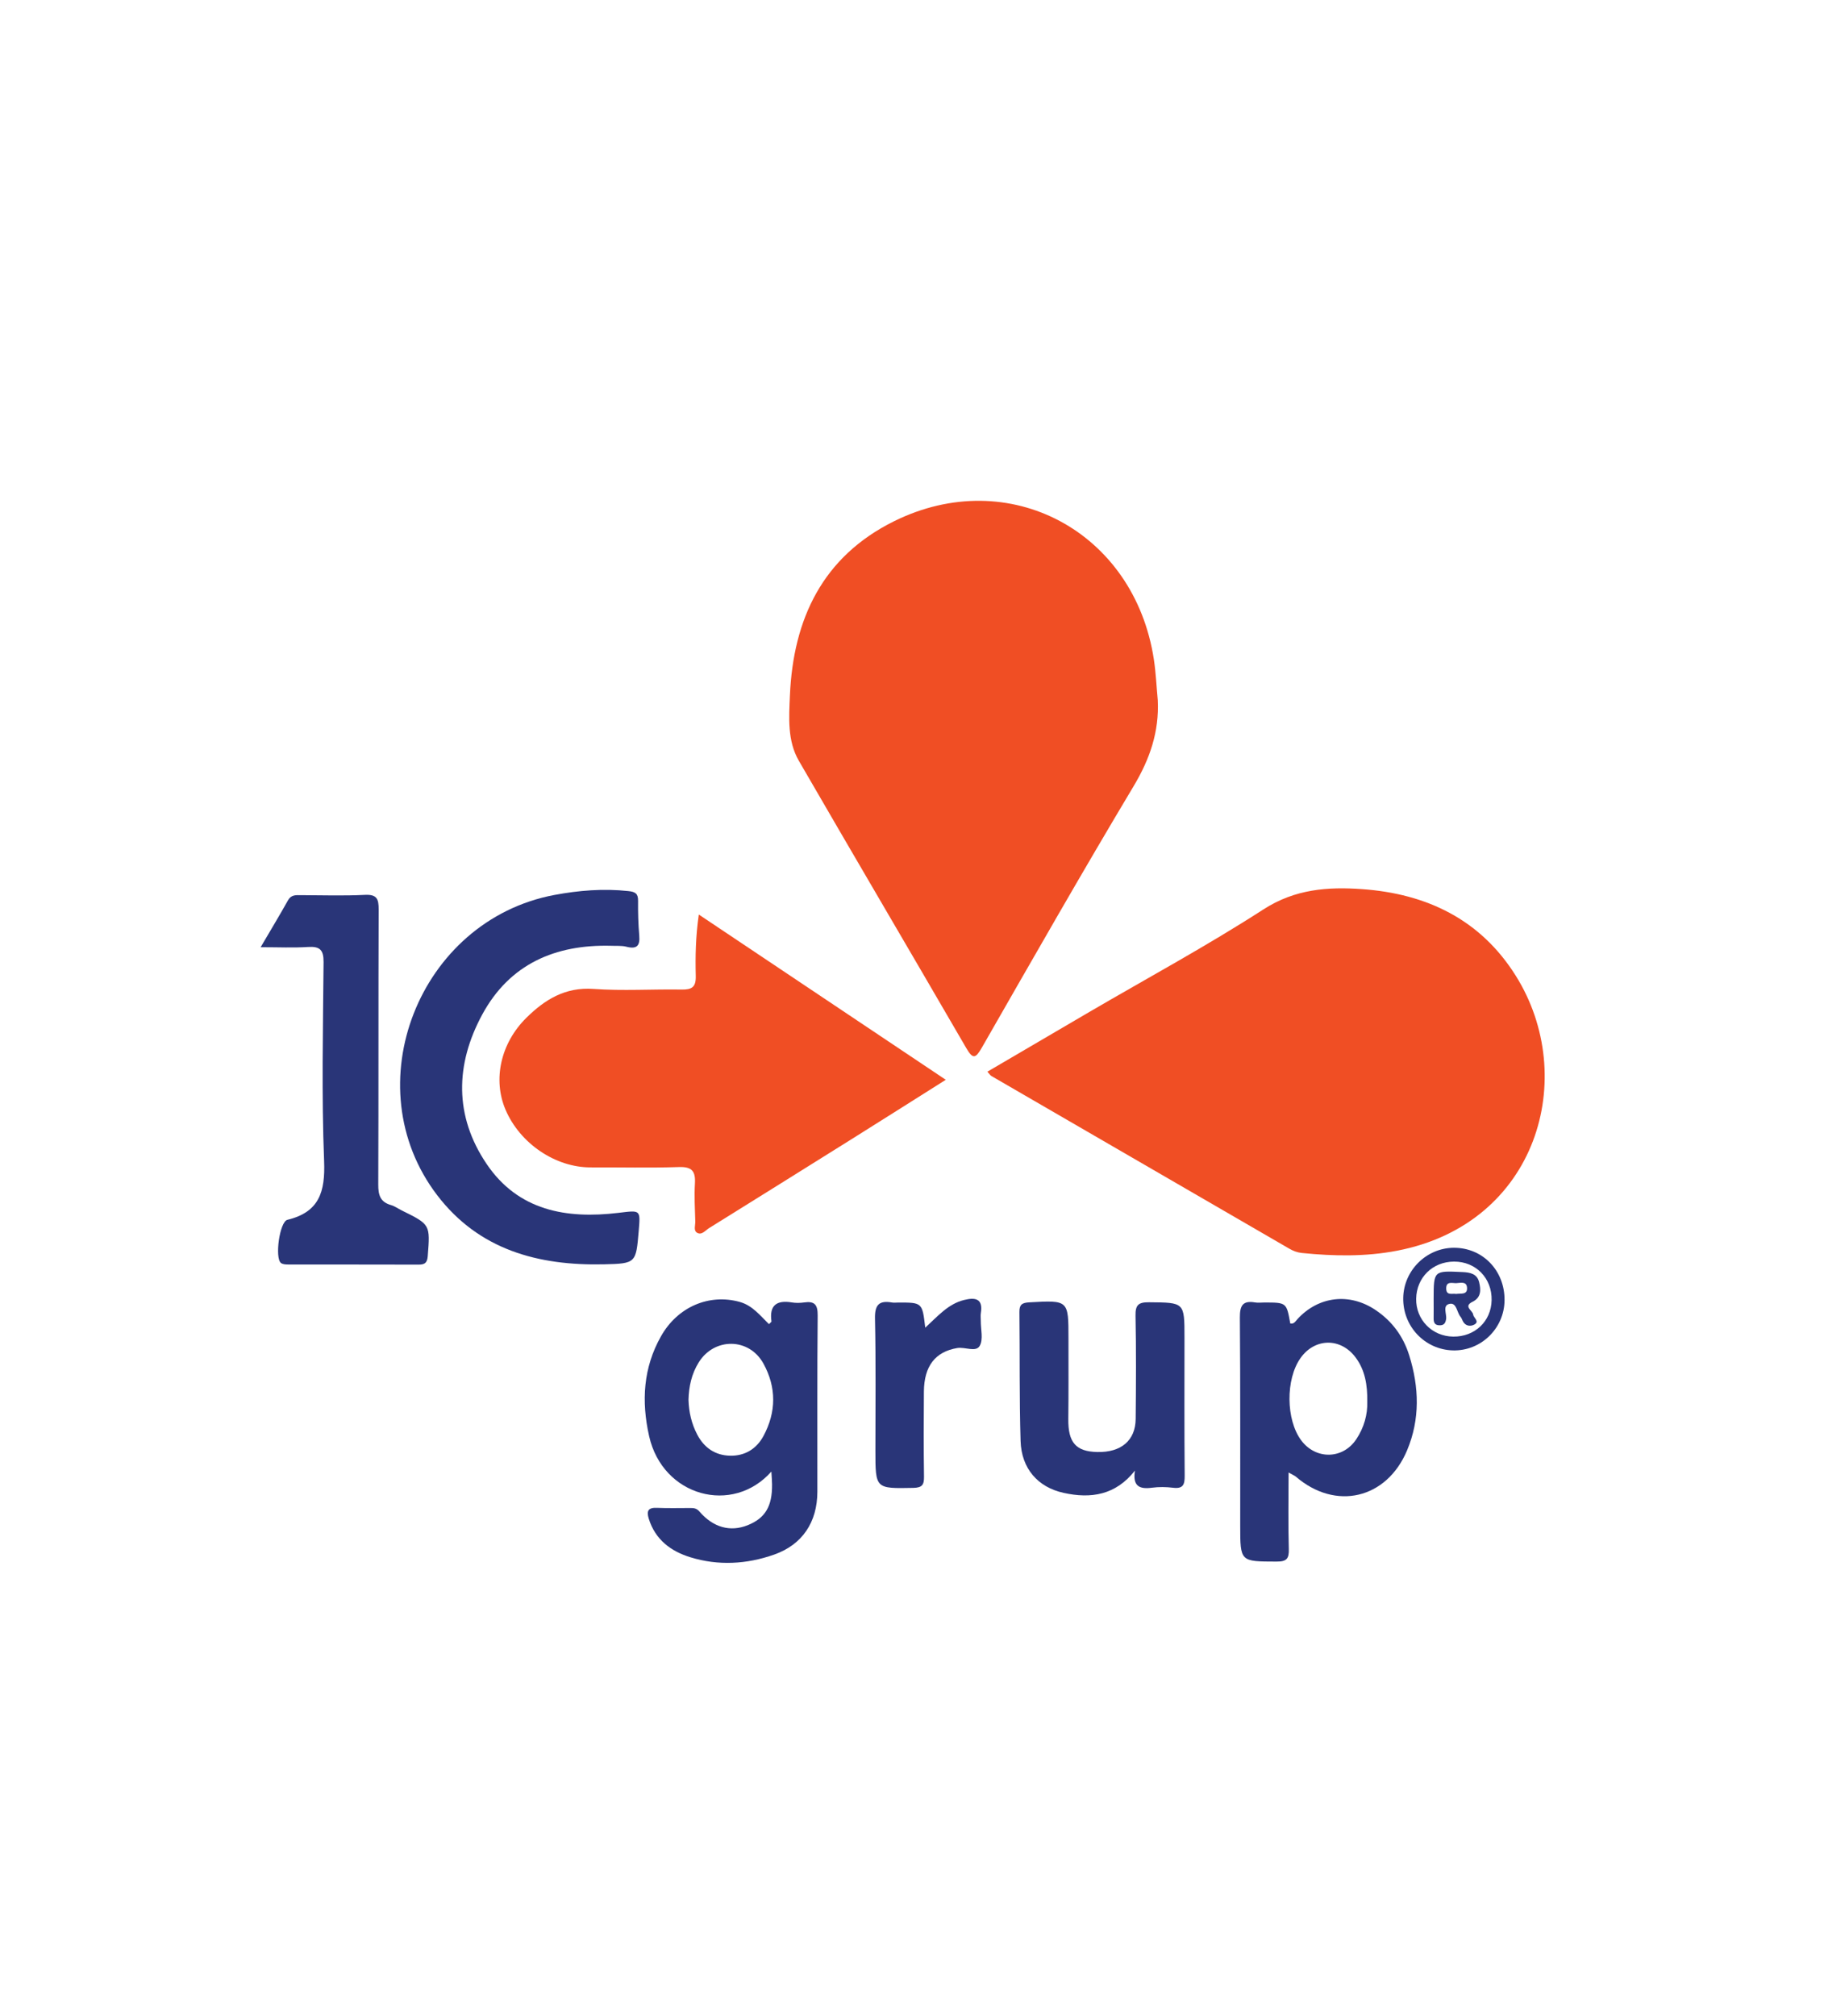
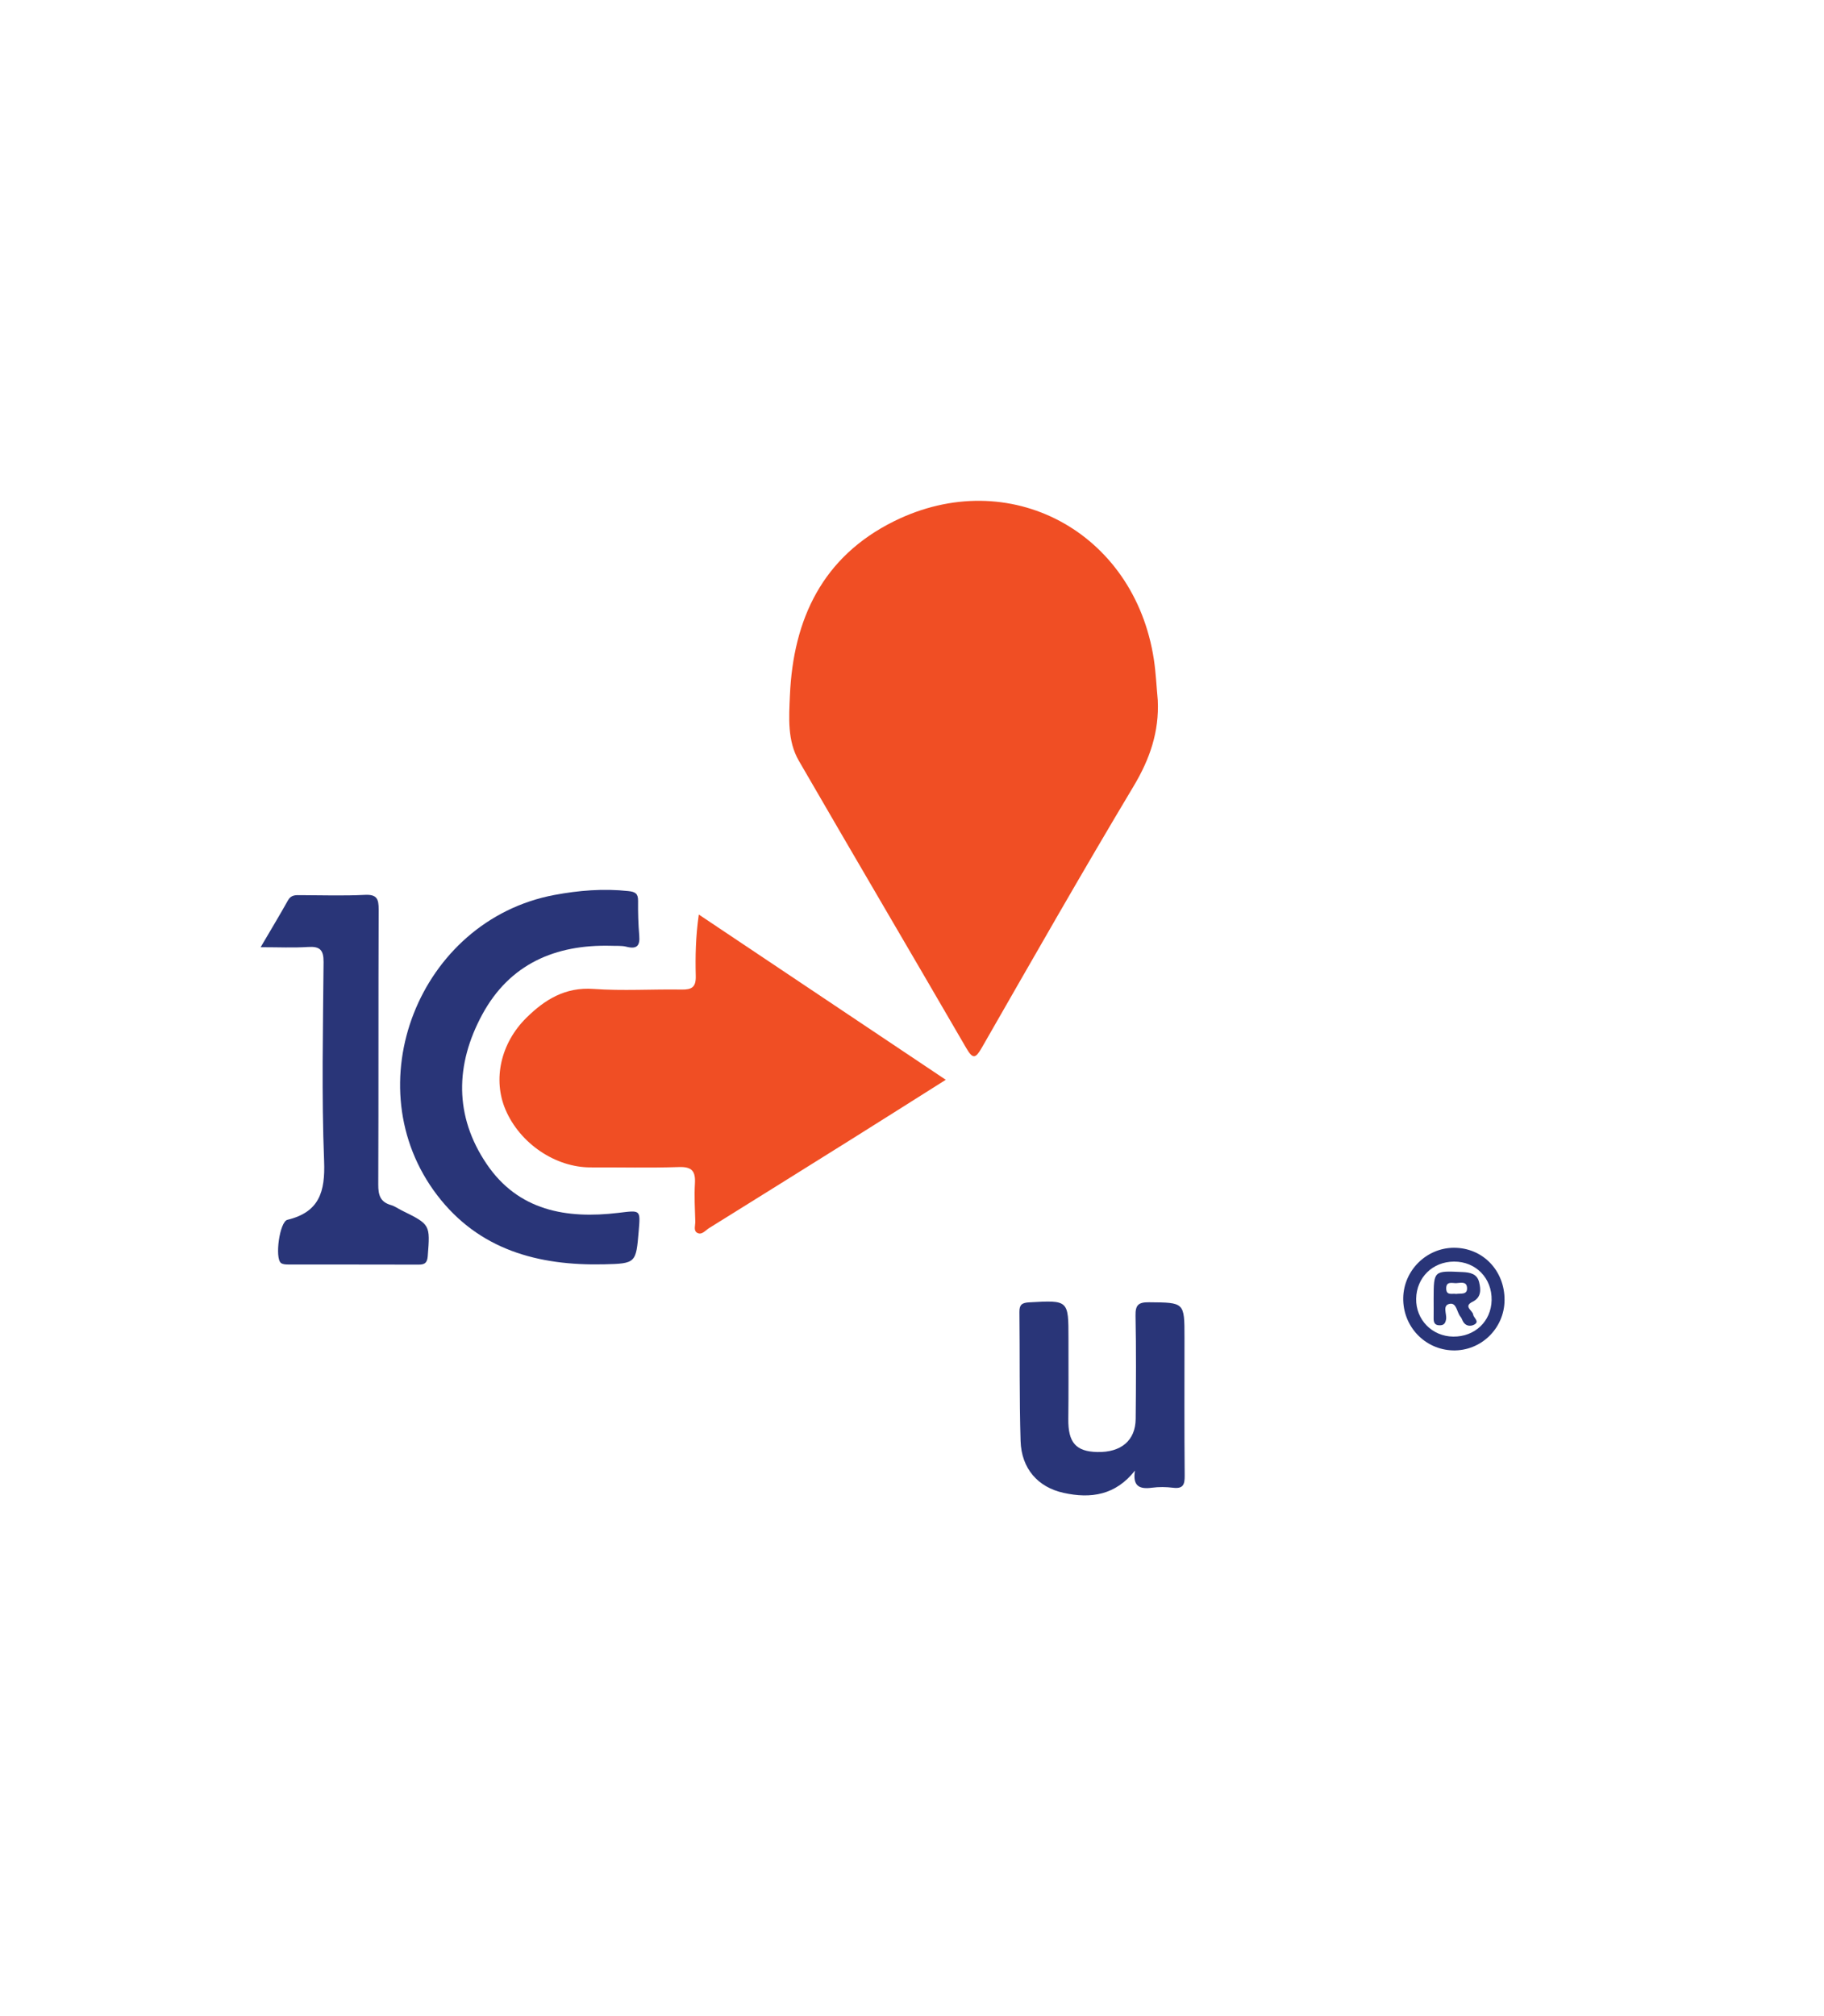
<svg xmlns="http://www.w3.org/2000/svg" version="1.1" id="Layer_1" x="0px" y="0px" width="304px" height="336px" viewBox="0 0 304 336" enable-background="new 0 0 304 336" xml:space="preserve">
  <g>
-     <path fill="#F04E24" d="M164.566,178.604c5.729-3.356,11.382-6.676,17.041-9.981c9.679-5.652,19.56-10.994,28.967-17.066   c5.263-3.398,10.724-3.783,16.447-3.377c10.746,0.766,19.721,5.049,25.604,14.43c10.585,16.87,3.646,41.329-19.774,45.829   c-5.278,1.014-10.551,0.916-15.853,0.381c-0.781-0.078-1.467-0.34-2.128-0.726c-16.551-9.59-33.1-19.178-49.645-28.774   C165.025,179.197,164.893,178.962,164.566,178.604z" />
    <path fill="#F04E24" d="M192.962,116.706c0.249,5.24-1.319,9.795-4.03,14.324c-8.619,14.395-16.929,28.977-25.274,43.535   c-1.06,1.851-1.505,2.021-2.632,0.074c-9.266-15.965-18.638-31.867-27.883-47.846c-1.935-3.342-1.65-7.203-1.492-10.881   c0.549-12.766,5.46-23.148,17.351-29.041c19.167-9.498,40.069,1.709,43.312,23.045C192.652,112.161,192.75,114.442,192.962,116.706   z" />
-     <path fill="#293578" d="M128.563,245.245c-6.436,7.276-18.106,4.183-20.375-5.896c-1.313-5.836-0.982-11.406,1.979-16.652   c2.797-4.952,8.051-7.114,13.086-5.733c2.164,0.595,3.425,2.277,4.906,3.714c0.23-0.242,0.433-0.363,0.42-0.453   c-0.384-2.699,0.87-3.584,3.406-3.164c0.657,0.108,1.36,0.096,2.021,0.002c1.733-0.252,2.292,0.336,2.274,2.174   c-0.098,9.791-0.032,19.584-0.052,29.375c-0.01,5.059-2.497,8.822-7.225,10.481c-4.553,1.599-9.268,1.871-13.923,0.443   c-3.269-1.002-5.854-2.931-6.945-6.408c-0.409-1.306-0.122-1.896,1.349-1.832c1.854,0.078,3.714,0.026,5.571,0.026   c0.587,0,1.049,0.037,1.526,0.593c2.298,2.67,5.143,3.426,8.025,2.276c2.926-1.168,4.111-3.143,4.072-6.813   C128.674,246.811,128.619,246.238,128.563,245.245z M114.75,233.298c0.061,2.045,0.508,3.99,1.468,5.81   c1.16,2.197,2.999,3.436,5.45,3.494c2.469,0.061,4.418-1.131,5.579-3.289c2.146-3.992,2.17-8.109-0.009-12.066   c-2.382-4.324-8.177-4.381-10.782-0.199C115.272,228.945,114.801,231.07,114.75,233.298z" />
    <g>
      <path fill="#F04E24" d="M157.629,179.954c-5.488,3.461-10.66,6.743-15.852,9.993c-7.862,4.925-15.736,9.83-23.61,14.732    c-0.616,0.385-1.205,1.217-1.984,0.768c-0.631-0.362-0.283-1.241-0.303-1.885c-0.063-2.108-0.18-4.225-0.059-6.33    c0.117-2.03-0.489-2.811-2.674-2.735c-4.892,0.164-9.793,0.039-14.689,0.058c-5.876,0.02-11.786-3.968-14.2-9.605    c-2.142-4.998-0.847-11.07,3.476-15.334c3.063-3.02,6.467-5.146,11.181-4.805c4.871,0.352,9.789,0.023,14.686,0.104    c1.684,0.029,2.406-0.383,2.359-2.246c-0.083-3.266-0.023-6.551,0.507-10.256C130.237,161.624,143.775,170.684,157.629,179.954z" />
      <path fill="#293578" d="M101.873,157.622c-9.334-0.248-16.94,3.043-21.498,11.455c-4.503,8.313-4.685,16.903,0.731,24.909    c5.266,7.783,13.274,9.188,21.959,8.146c3.707-0.443,3.69-0.58,3.385,3.049c-0.447,5.299-0.445,5.404-5.771,5.527    c-10.941,0.252-20.844-2.391-27.816-11.52c-13.897-18.197-3.062-45.799,19.539-50.036c4.073-0.764,8.172-1.096,12.327-0.648    c1.157,0.125,1.629,0.416,1.617,1.619c-0.02,1.936,0.031,3.879,0.196,5.807c0.149,1.74-0.444,2.287-2.148,1.848    C103.593,157.573,102.716,157.665,101.873,157.622z" />
      <path fill="#293578" d="M43.439,157.858c1.693-2.889,3.172-5.33,4.563-7.82c0.532-0.953,1.326-0.855,2.165-0.854    c3.544,0.008,7.094,0.131,10.628-0.047c2.024-0.102,2.324,0.668,2.316,2.461c-0.064,15.273-0.005,30.542-0.069,45.816    c-0.008,1.744,0.333,2.912,2.125,3.422c0.636,0.18,1.2,0.602,1.805,0.9c4.766,2.352,4.727,2.348,4.319,7.596    c-0.087,1.115-0.475,1.43-1.521,1.426c-7.256-0.025-14.512-0.006-21.768-0.02c-0.402,0-0.906-0.031-1.187-0.262    c-1.04-0.854-0.217-6.867,1.084-7.183c5.332-1.293,6.316-4.688,6.117-9.797c-0.432-11.037-0.183-22.103-0.089-33.154    c0.018-2.033-0.614-2.65-2.588-2.523C48.917,157.978,46.476,157.858,43.439,157.858z" />
    </g>
-     <path fill="#293578" d="M214.762,245.4c0,4.529-0.078,8.634,0.039,12.732c0.049,1.629-0.335,2.123-2.053,2.117   c-6.046-0.021-6.044,0.057-6.046-6.014c-0.005-11.557,0.032-23.115-0.056-34.672c-0.014-1.949,0.467-2.855,2.517-2.504   c0.491,0.086,1.011,0.016,1.517,0.014c3.744-0.004,3.744-0.004,4.364,3.494c0.633,0.135,0.874-0.381,1.202-0.736   c3.529-3.828,8.673-4.418,13.007-1.51c2.772,1.859,4.63,4.402,5.617,7.564c1.657,5.305,1.825,10.622-0.356,15.823   c-3.408,8.125-11.929,10.101-18.56,4.371C215.777,245.932,215.545,245.846,214.762,245.4z M227.879,233.634   c0.044-2.834-0.374-5.313-1.963-7.428c-2.496-3.319-6.805-3.229-9.178,0.147c-2.481,3.525-2.422,10.254,0.121,13.679   c2.428,3.268,6.943,3.2,9.19-0.175C227.348,237.911,227.938,235.732,227.879,233.634z" />
    <path fill="#293578" d="M189.157,245.085c-3.212,4.09-7.331,4.726-11.912,3.709c-4.261-0.94-7.009-4.047-7.147-8.642   c-0.219-7.161-0.113-14.336-0.195-21.504c-0.014-1.223,0.44-1.532,1.621-1.6c6.557-0.367,6.557-0.4,6.554,6.016   c-0.002,4.474,0.026,8.943-0.026,13.414c-0.047,3.91,1.245,5.437,4.838,5.513c3.963,0.086,6.355-1.923,6.389-5.521   c0.055-5.736,0.091-11.473-0.025-17.207c-0.037-1.803,0.502-2.246,2.258-2.229c5.902,0.053,5.902-0.018,5.902,5.879   c0,7.676-0.035,15.354,0.033,23.029c0.014,1.483-0.266,2.203-1.92,2.004c-1.162-0.141-2.375-0.162-3.534-0.006   C189.855,248.23,188.752,247.634,189.157,245.085z" />
-     <path fill="#293578" d="M154.207,221.266c2.116-1.941,3.836-3.966,6.479-4.615c1.819-0.449,3.195-0.271,2.789,2.182   c-0.067,0.41-0.007,0.842-0.01,1.262c-0.016,1.432,0.446,3.146-0.186,4.215c-0.643,1.092-2.454,0.129-3.758,0.353   c-3.613,0.614-5.504,2.971-5.537,7.25c-0.039,4.719-0.049,9.438,0.018,14.153c0.02,1.353-0.273,1.871-1.783,1.9   c-6.318,0.121-6.314,0.18-6.317-6.217c-0.002-7.33,0.09-14.662-0.07-21.986c-0.051-2.295,0.663-3.07,2.834-2.693   c0.327,0.058,0.673,0.009,1.01,0.009C153.716,217.07,153.716,217.07,154.207,221.266z" />
    <path fill="#293578" d="M250.757,216.712c-0.045,4.703-3.948,8.476-8.627,8.341c-4.683-0.138-8.347-4.021-8.259-8.759   c0.085-4.573,3.863-8.317,8.423-8.342C247.114,207.928,250.807,211.747,250.757,216.712z M242.207,222.755   c3.595,0.039,6.318-2.539,6.396-6.055c0.082-3.679-2.623-6.459-6.266-6.447c-3.563,0.015-6.245,2.646-6.309,6.192   C235.968,219.947,238.68,222.716,242.207,222.755z" />
    <path fill="#293578" d="M238.938,216.413c0.015-4.658,0.014-4.644,4.808-4.414c1.26,0.06,2.424,0.271,2.772,1.674   c0.313,1.265,0.368,2.56-1.082,3.272c-1.607,0.791,0,1.433,0.092,2.14c0.072,0.569,1.138,1.153,0.178,1.672   c-0.643,0.345-1.506,0.263-1.928-0.633c-0.106-0.229-0.192-0.479-0.354-0.668c-0.627-0.733-0.632-2.369-1.791-2.164   c-1.293,0.229-0.479,1.666-0.617,2.551c-0.115,0.738-0.402,1.041-1.117,1.029c-0.795-0.015-0.969-0.496-0.961-1.17   C238.952,218.605,238.941,217.509,238.938,216.413z M242.693,215.645c0.762-0.127,1.927,0.219,1.809-1.086   c-0.1-1.084-1.145-0.729-1.822-0.713c-0.652,0.012-1.658-0.359-1.645,0.893C241.049,215.979,242.037,215.521,242.693,215.645z" />
  </g>
</svg>